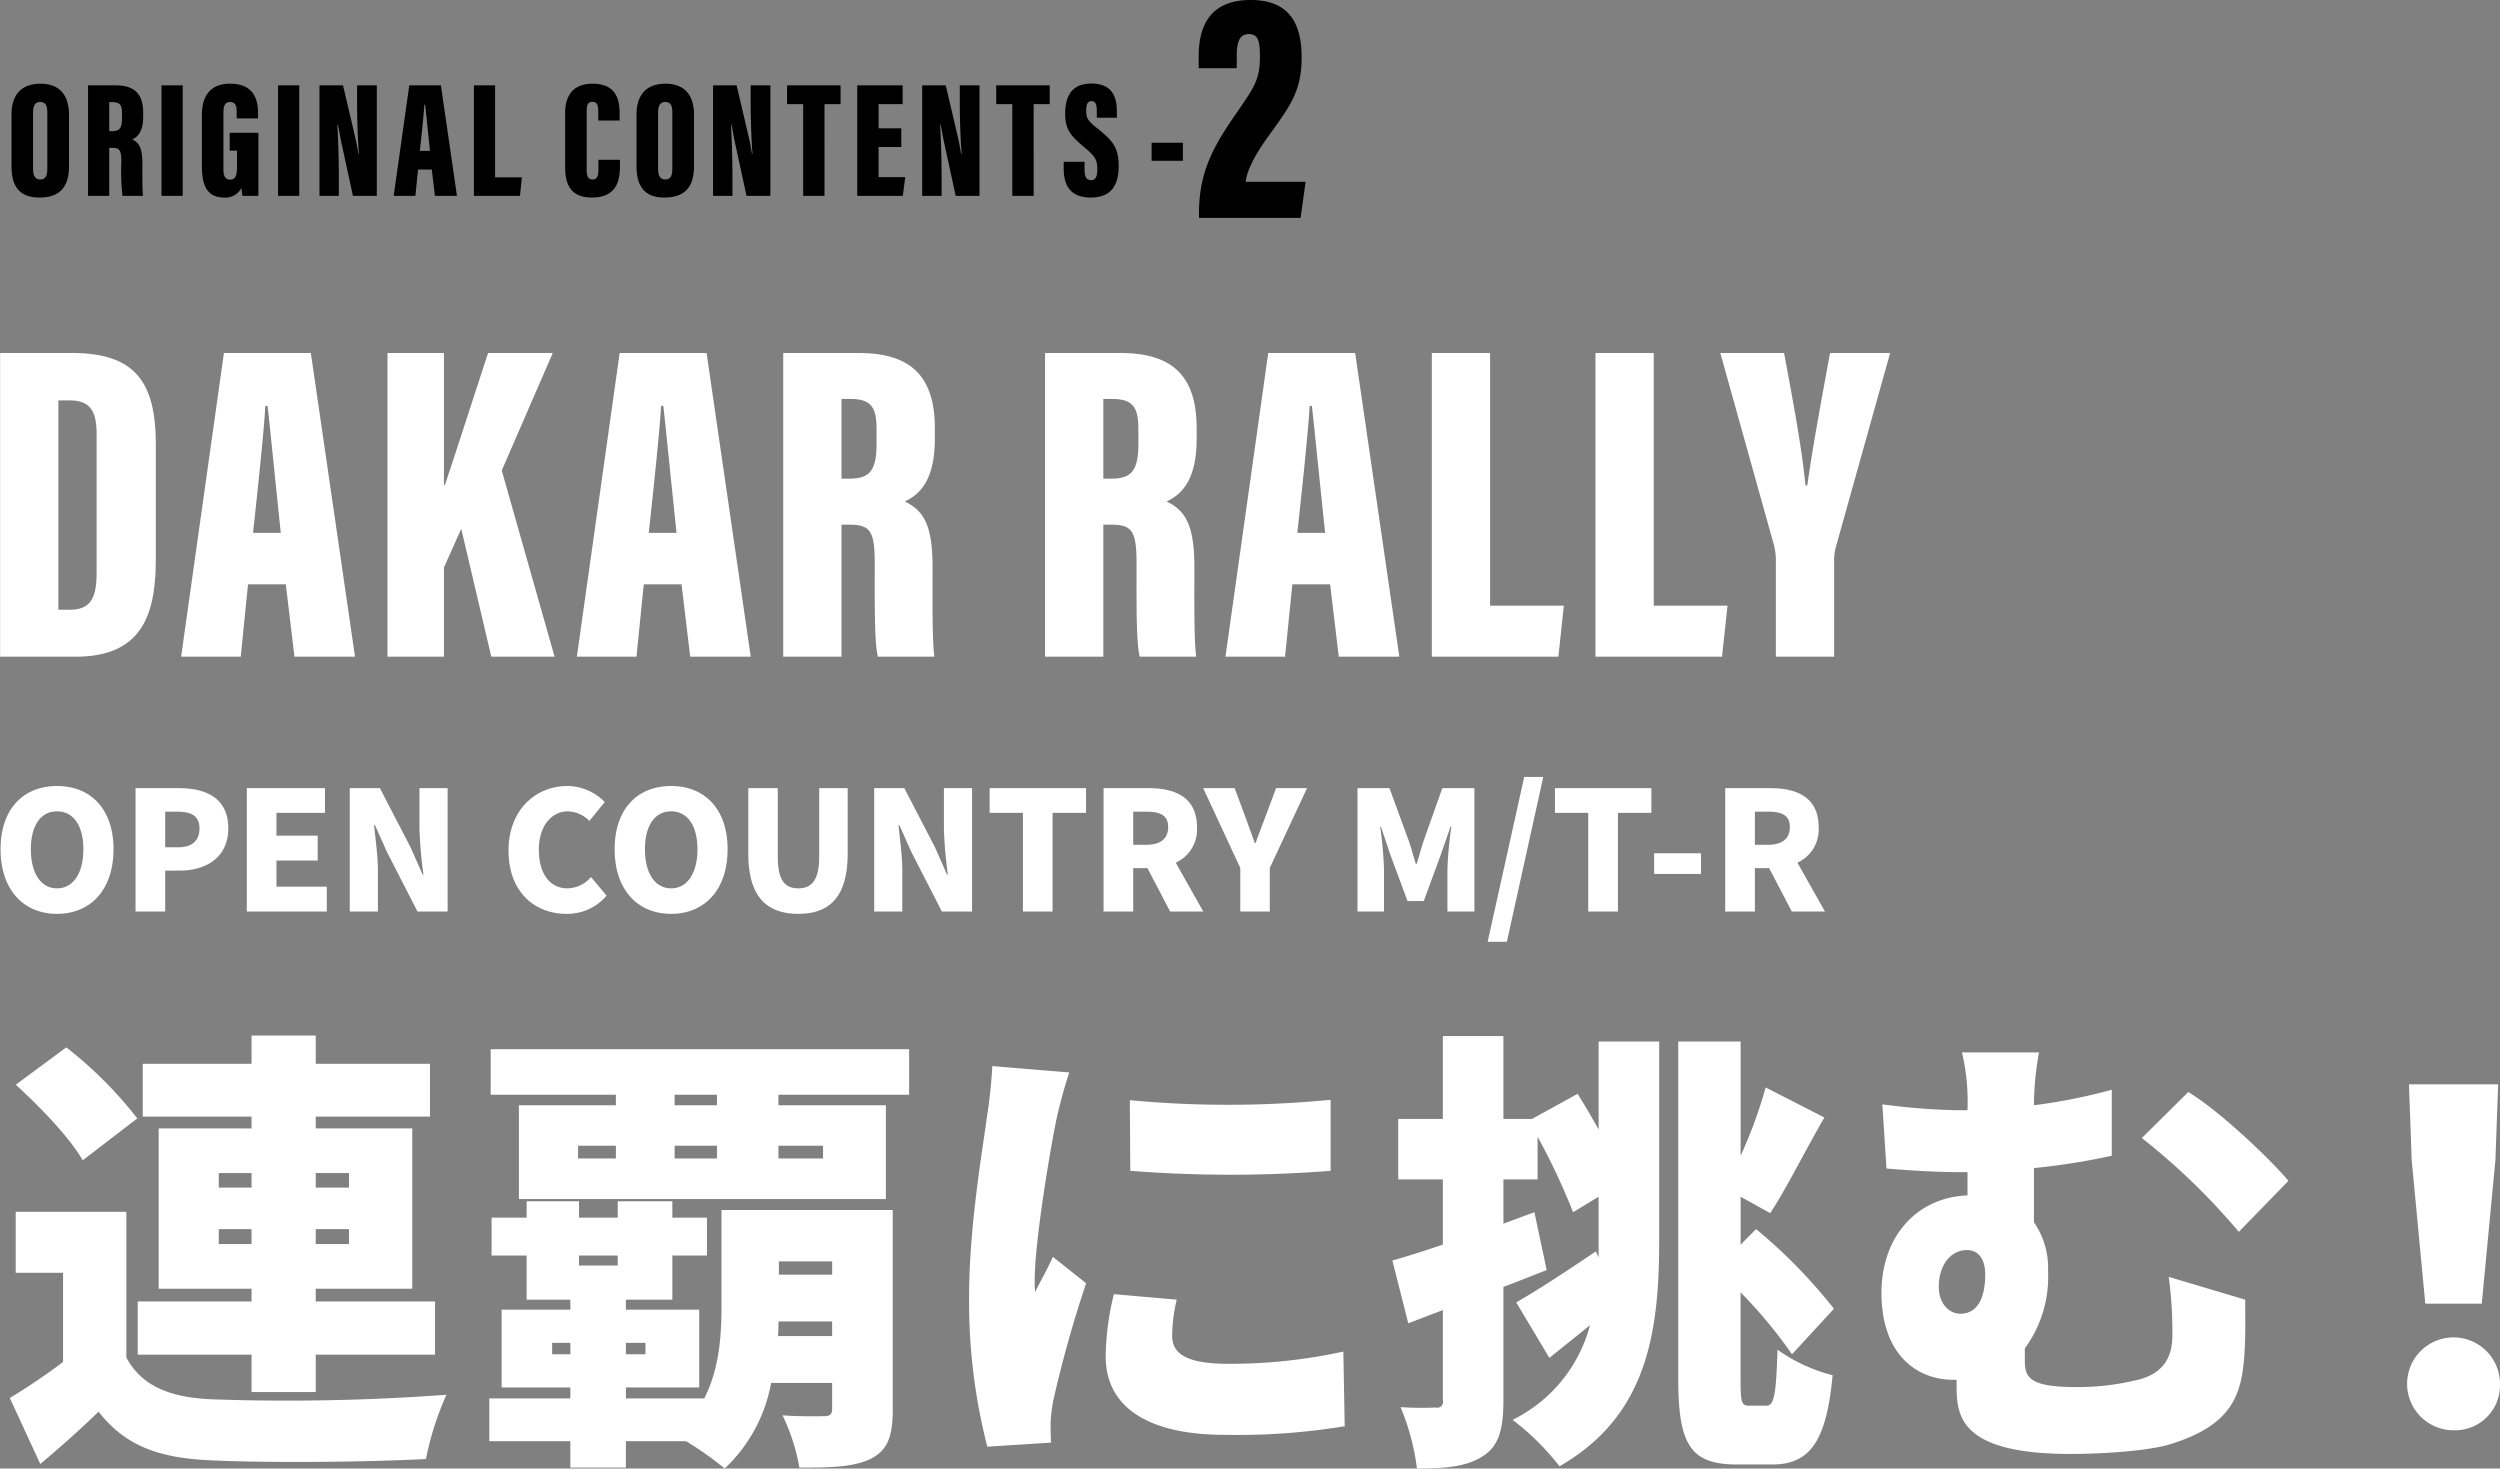
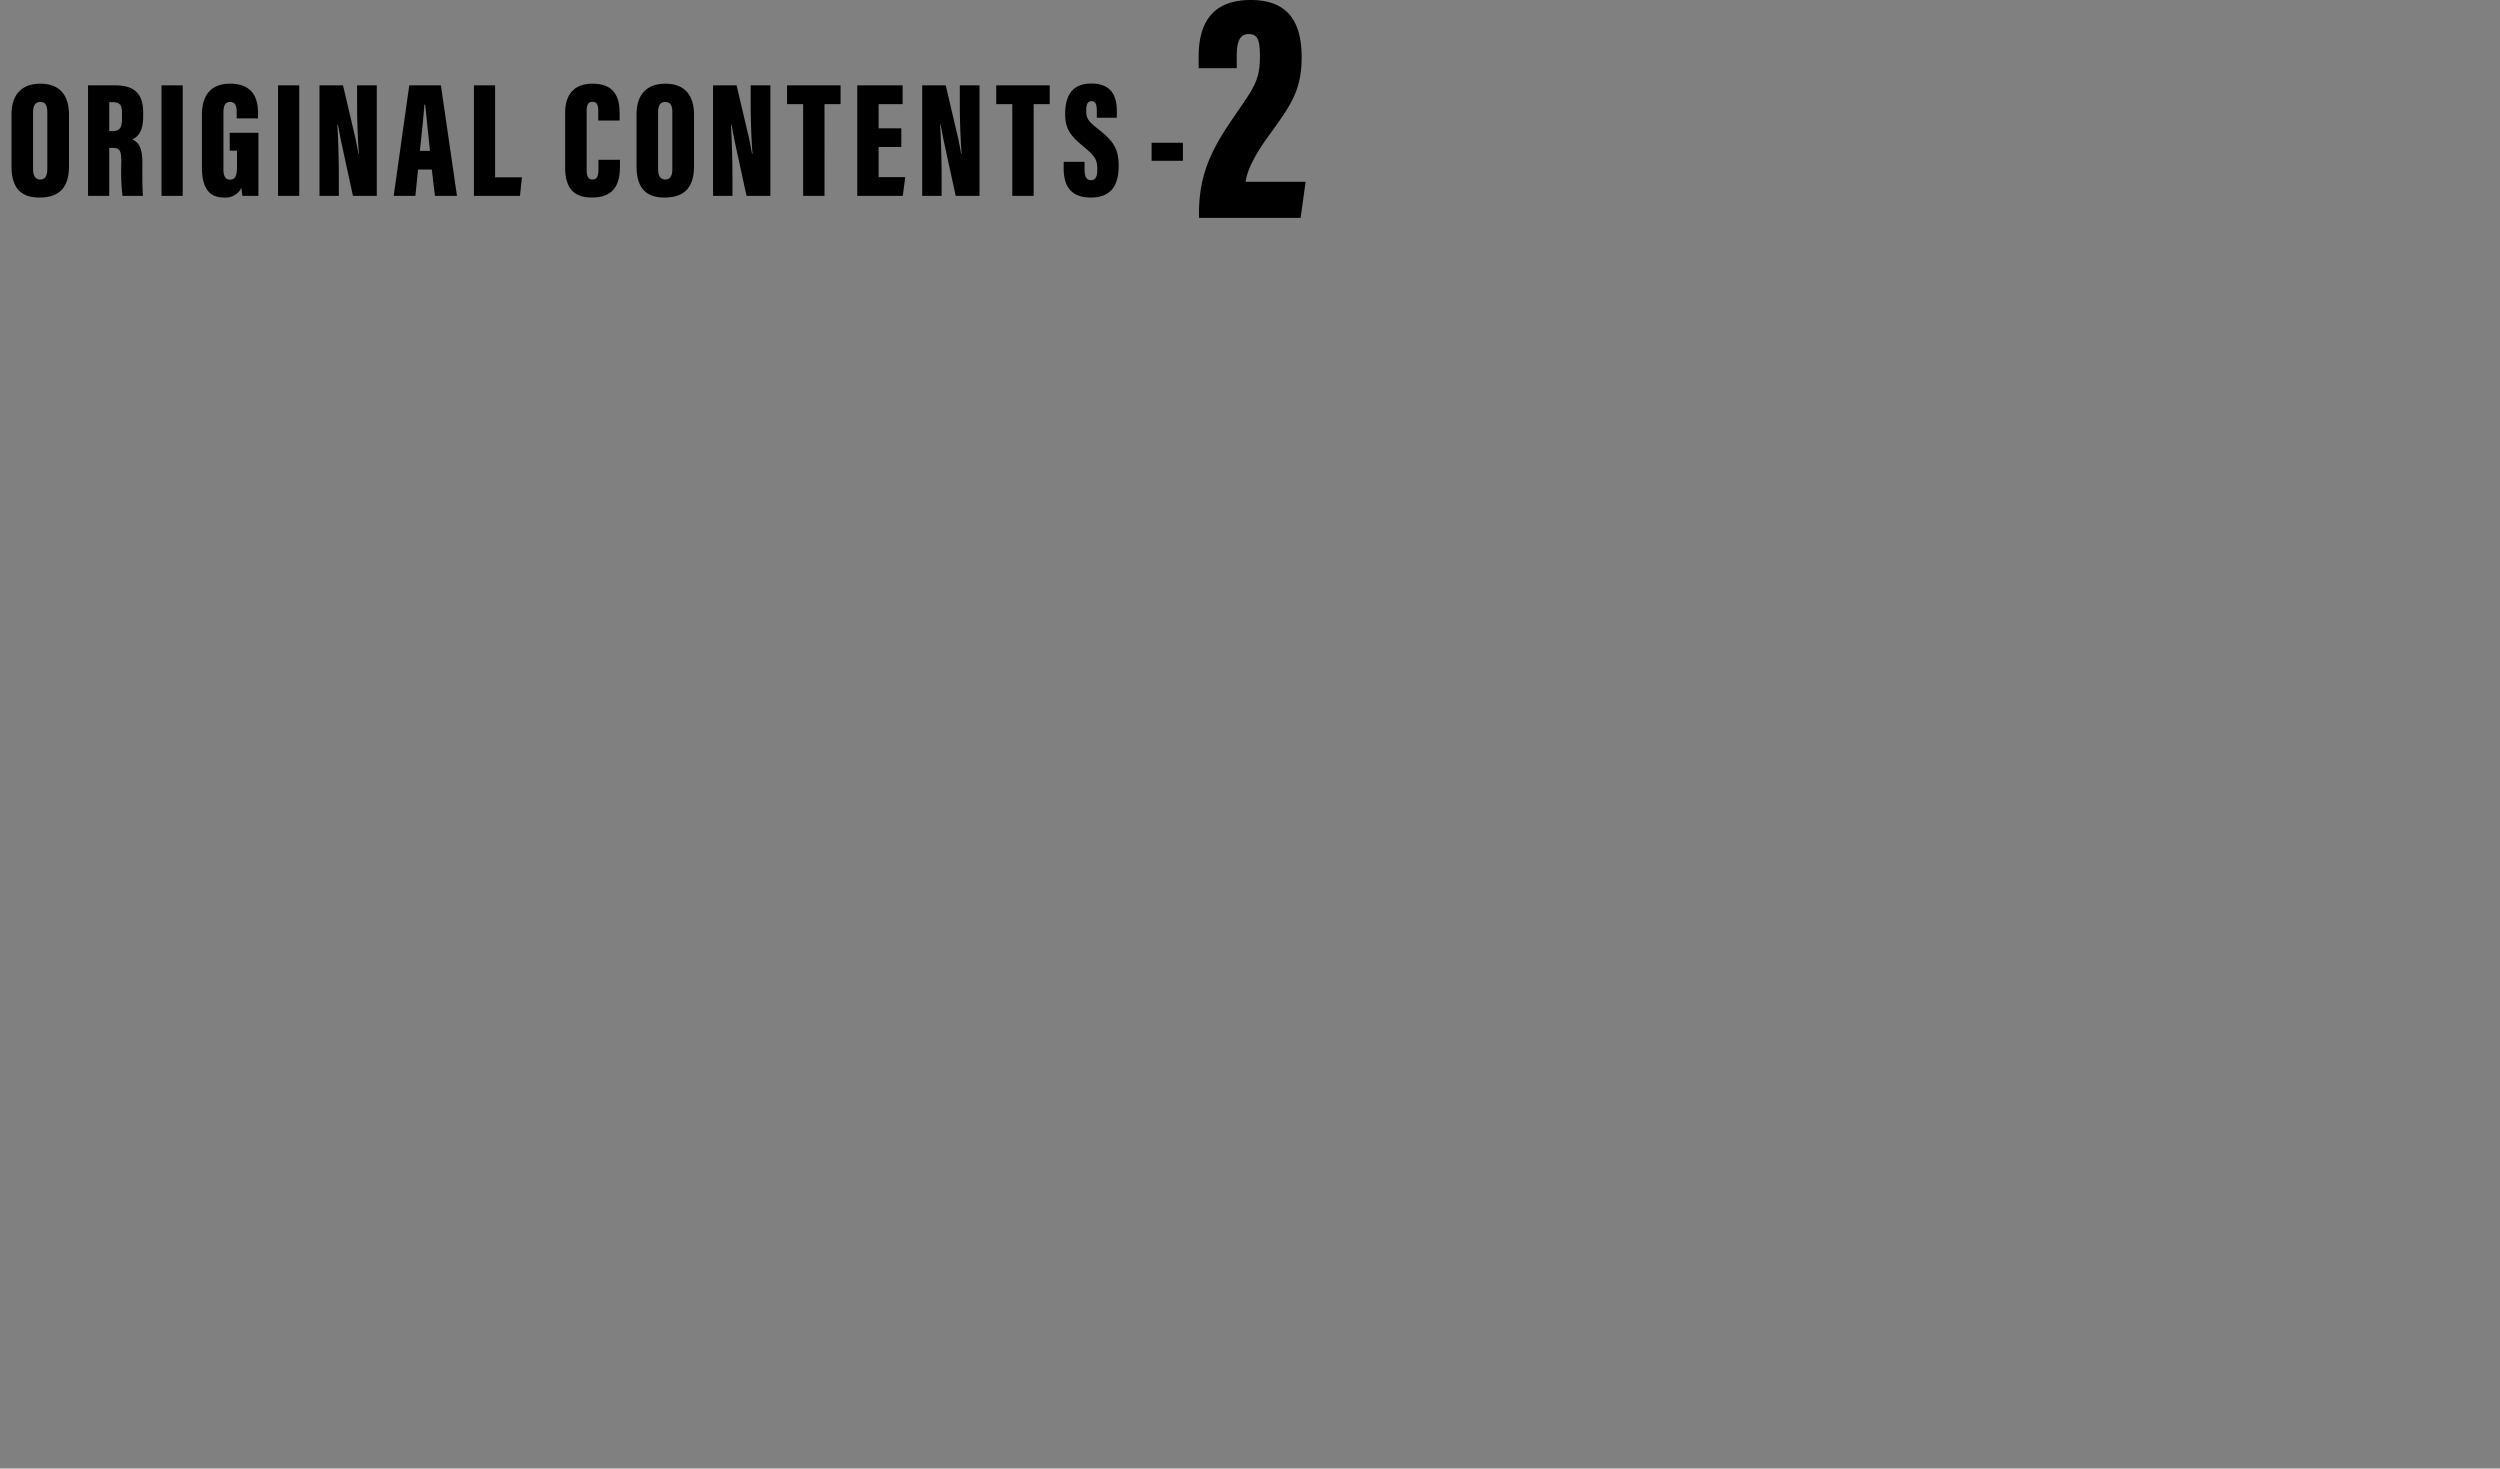
<svg xmlns="http://www.w3.org/2000/svg" id="top-sec04-text01.svg" width="301.968" height="177.38" viewBox="0 0 301.968 177.38">
  <rect x="0" y="0" width="301.968" height="177.38" fill="#808080" stroke="none" />
  <defs>
    <style>
      .cls-1, .cls-2 {
        fill-rule: evenodd;
      }

      .cls-2 {
        fill: #fff;
      }
    </style>
  </defs>
  <path id="ORIGINAL_CONTENTS-2" data-name="ORIGINAL CONTENTS-2" class="cls-1" d="M489.061,1844.23c-2.06,0-3.481,1.12-3.481,3.71v6.28c0,2.6,1.141,3.76,3.361,3.76,2.341,0,3.581-1.14,3.581-3.78V1848C492.522,1845.33,491.122,1844.23,489.061,1844.23Zm-0.02,2.21c0.64,0,.861.42,0.861,1.26v6.82c0,0.88-.261,1.28-0.861,1.28-0.58,0-.86-0.44-0.86-1.26v-6.82C488.181,1846.82,488.481,1846.44,489.041,1846.44Zm5.781,11.34h2.561v-5.8h0.3c0.98,0,1.16.26,1.16,1.76a26.418,26.418,0,0,0,.14,4.04h2.481c-0.1-.7-0.08-2.66-0.08-3.94,0-1.86-.4-2.48-1.22-2.88,0.56-.26,1.32-0.82,1.32-2.74v-0.48c0-2.33-1.1-3.31-3.341-3.31h-3.321v13.35Zm2.561-11.32h0.4c0.96,0,1.14.44,1.14,1.34v0.64c0,1.24-.36,1.52-1.22,1.52h-0.32v-3.5Zm6.313-2.03v13.35h2.561v-13.35H503.7Zm11.7,5.73h-3.461v2.16h0.88v1.92c0,1.1-.2,1.58-0.84,1.58-0.5,0-.8-0.34-0.8-1.24v-6.84c0-.88.22-1.3,0.8-1.3,0.72,0,.8.6,0.8,1.24v0.74h2.581v-0.6c0-1.36-.3-3.59-3.381-3.59-2.541,0-3.4,1.69-3.4,3.75v6.28c0,2.18.6,3.72,2.661,3.72a2.151,2.151,0,0,0,2.12-1.18,7.294,7.294,0,0,0,.12.98H515.4v-7.62Zm2.376-5.73v13.35h2.561v-13.35h-2.561Zm7.343,13.35v-2.28c0-2.1-.08-4.76-0.18-6.32H525c0.1,0.42.24,1.3,0.38,1.96l1.44,6.64H529.7v-13.35h-2.381v2.19c0,1.88.08,4.3,0.22,6.08h-0.06c-0.1-.6-0.28-1.6-0.48-2.4l-1.38-5.87h-2.841v13.35h2.341Zm11.228-3.18,0.38,3.18h2.661l-1.941-13.35h-3.821l-1.88,13.35h2.62l0.32-3.18h1.661Zm-1.44-2.26c0.18-1.66.5-4.66,0.54-5.58h0.1c0.14,1.28.4,3.88,0.58,5.58H534.9Zm6.527,5.44h5.561l0.24-2.24H543.99v-11.11h-2.56v13.35Zm15.041-4.36v1.12c0,0.84-.16,1.26-0.721,1.26-0.58,0-.7-0.5-0.7-1.2v-7.06c0-.76.18-1.12,0.7-1.12,0.541,0,.7.38,0.7,1.12v1.14h2.58v-0.84c0-1.76-.46-3.61-3.281-3.61-2.14,0-3.3,1.22-3.3,3.55v6.54c0,2.46.981,3.66,3.241,3.66,3.061,0,3.381-2.16,3.381-3.84v-0.72h-2.6Zm8.085-9.19c-2.06,0-3.481,1.12-3.481,3.71v6.28c0,2.6,1.141,3.76,3.361,3.76,2.341,0,3.581-1.14,3.581-3.78V1848C568.017,1845.33,566.617,1844.23,564.556,1844.23Zm-0.02,2.21c0.641,0,.861.42,0.861,1.26v6.82c0,0.88-.26,1.28-0.861,1.28-0.58,0-.86-0.44-0.86-1.26v-6.82C563.676,1846.82,563.976,1846.44,564.536,1846.44Zm8.122,11.34v-2.28c0-2.1-.08-4.76-0.18-6.32h0.06c0.1,0.42.24,1.3,0.38,1.96l1.441,6.64h2.88v-13.35h-2.38v2.19c0,1.88.08,4.3,0.22,6.08h-0.06c-0.1-.6-0.28-1.6-0.48-2.4l-1.381-5.87h-2.841v13.35h2.341Zm8.538,0h2.58V1846.7h1.941v-2.27h-6.462v2.27H581.2v11.08Zm11.859-8.16h-2.741v-2.92h2.9v-2.27h-5.482v13.35h5.5l0.3-2.26h-3.221v-3.64h2.741v-2.26Zm4.867,8.16v-2.28c0-2.1-.08-4.76-0.18-6.32h0.06c0.1,0.42.24,1.3,0.38,1.96l1.44,6.64H602.5v-13.35h-2.381v2.19c0,1.88.08,4.3,0.22,6.08h-0.06c-0.1-.6-0.28-1.6-0.48-2.4l-1.38-5.87h-2.841v13.35h2.341Zm8.537,0h2.581V1846.7h1.941v-2.27h-6.462v2.27h1.94v11.08Zm6.208-4.12v0.8c0,1.98.74,3.52,3.281,3.52,2.641,0,3.361-1.72,3.361-3.82,0-2.18-.7-3.06-2.661-4.6-1.1-.86-1.26-1.26-1.26-2.06,0-.76.16-1.16,0.64-1.16,0.5,0,.64.4,0.64,1.2v0.8h2.421v-0.76c0-1.52-.4-3.37-3.081-3.37-2.541,0-3.161,1.77-3.161,3.67,0,1.96.76,2.72,2.281,4,1.36,1.14,1.6,1.5,1.6,2.76,0,0.64-.14,1.24-0.74,1.24-0.58,0-.8-0.42-0.8-1.28v-0.94h-2.521Zm10.62-2.3v2.18h3.781v-2.18h-3.781Zm18,9.08,0.6-4.36h-7.238c0.2-1.76,1.679-4.08,2.959-5.8,2.439-3.4,3.8-5.2,3.8-9.24,0-3.96-1.4-6.92-6.158-6.92-5.359,0-6.279,3.76-6.279,6.84v1.4h4.6v-1.52c0-1.76.4-2.6,1.44-2.6,1.159,0,1.359.84,1.359,2.76,0,2.84-.76,3.76-3.039,7.08-2.439,3.56-4.319,6.68-4.319,11.76v0.6h12.277Z" transform="translate(-484.188 -1834.12)" />
-   <path id="DAKAR_RALLY" data-name="DAKAR RALLY" class="cls-2" d="M484.2,1913.44h9.128c8.358,0,9.678-5.56,9.678-11.88v-13.8c0-7.59-2.584-11-10.118-11H484.2v36.68Zm7.038-30.96h1.32c2.695,0,3.3,1.48,3.3,4.18v16.44c0,2.86-.44,4.67-3.244,4.67h-1.375v-25.29Zm27.471,22.22,1.045,8.74h7.314l-5.334-36.68h-10.5l-5.169,36.68h7.2l0.88-8.74h4.564Zm-3.959-6.22c0.5-4.56,1.375-12.81,1.485-15.34h0.275c0.385,3.52,1.1,10.67,1.594,15.34H514.75Zm16.243,14.96h6.818v-10.78l2.09-4.67,3.629,15.45h7.644l-6.379-22.49,6.159-14.19h-7.809c-1.649,5-4.069,12.54-5.224,15.95h-0.11v-15.95h-6.818v36.68Zm35.516-8.74,1.045,8.74h7.314l-5.334-36.68h-10.5l-5.169,36.68h7.2l0.88-8.74h4.564Zm-3.959-6.22c0.5-4.56,1.375-12.81,1.485-15.34h0.275c0.385,3.52,1.1,10.67,1.594,15.34H562.55Zm16.242,14.96h7.039v-15.95h0.825c2.694,0,3.189.72,3.189,4.84,0,4.67-.055,9.46.385,11.11h6.819c-0.275-1.93-.22-7.32-0.22-10.83,0-5.12-1.1-6.82-3.354-7.92,1.539-.72,3.629-2.26,3.629-7.54v-1.32c0-6.38-3.024-9.07-9.183-9.07h-9.129v36.68Zm7.039-31.13h1.1c2.639,0,3.134,1.21,3.134,3.69v1.76c0,3.41-.989,4.18-3.354,4.18h-0.88v-9.63Zm24.585,31.13h7.039v-15.95h0.825c2.694,0,3.189.72,3.189,4.84,0,4.67-.055,9.46.385,11.11h6.819c-0.275-1.93-.22-7.32-0.22-10.83,0-5.12-1.1-6.82-3.354-7.92,1.539-.72,3.629-2.26,3.629-7.54v-1.32c0-6.38-3.025-9.07-9.183-9.07h-9.129v36.68Zm7.039-31.13h1.1c2.639,0,3.134,1.21,3.134,3.69v1.76c0,3.41-.99,4.18-3.354,4.18h-0.88v-9.63Zm27.394,22.39,1.045,8.74h7.314l-5.334-36.68h-10.5l-5.169,36.68h7.2l0.88-8.74h4.564Zm-3.959-6.22c0.5-4.56,1.375-12.81,1.485-15.34h0.274c0.385,3.52,1.1,10.67,1.6,15.34H640.89Zm16.242,14.96h15.287l0.66-6.16h-8.908v-30.52h-7.039v36.68Zm19.767,0h15.287l0.66-6.16h-8.908v-30.52H676.9v36.68Zm28.829,0v-11.49a6.226,6.226,0,0,1,.165-1.6l6.6-23.59h-7.259c-0.99,5.39-2.144,11.6-2.749,16h-0.22c-0.44-4.62-1.6-10.72-2.585-16h-7.7l6.434,23.04a7.389,7.389,0,0,1,.275,1.87v11.77h7.038Z" transform="translate(-484.188 -1834.12)" />
-   <path id="OPEN_COUNTRY_M_T-R" data-name="OPEN COUNTRY M/T-R" class="cls-2" d="M491.078,1944.5c4.061,0,6.821-2.92,6.821-7.8,0-4.86-2.76-7.64-6.821-7.64s-6.822,2.76-6.822,7.64S487.017,1944.5,491.078,1944.5Zm0-3.08c-1.961,0-3.161-1.84-3.161-4.72s1.2-4.58,3.161-4.58,3.18,1.7,3.18,4.58S493.038,1941.42,491.078,1941.42Zm9.482,2.8h3.581v-4.94h1.741c3.16,0,5.881-1.56,5.881-5.1,0-3.68-2.7-4.86-5.961-4.86H500.56v14.9Zm3.581-7.76v-4.3h1.46c1.721,0,2.681.52,2.681,2.02,0,1.46-.84,2.28-2.58,2.28h-1.561Zm9.857,7.76h9.662v-3h-6.081v-3.16h4.981v-3h-4.981v-2.76h5.861v-2.98H514v14.9Zm12.436,0h3.4v-4.94c0-1.8-.3-3.84-0.46-5.5h0.1l1.46,3.26,3.681,7.18h3.641v-14.9h-3.4v4.94a51.656,51.656,0,0,0,.48,5.5h-0.1l-1.46-3.3-3.7-7.14h-3.641v14.9Zm26.161,0.28a6.193,6.193,0,0,0,4.861-2.2l-1.88-2.24a3.835,3.835,0,0,1-2.841,1.36c-2.1,0-3.461-1.72-3.461-4.68,0-2.9,1.581-4.62,3.5-4.62a3.777,3.777,0,0,1,2.6,1.16l1.86-2.28a6.339,6.339,0,0,0-4.521-1.94c-3.781,0-7.1,2.84-7.1,7.8C545.614,1941.9,548.814,1944.5,552.6,1944.5Zm12.656,0c4.061,0,6.821-2.92,6.821-7.8,0-4.86-2.76-7.64-6.821-7.64s-6.822,2.76-6.822,7.64S561.19,1944.5,565.251,1944.5Zm0-3.08c-1.961,0-3.161-1.84-3.161-4.72s1.2-4.58,3.161-4.58,3.181,1.7,3.181,4.58S567.211,1941.42,565.251,1941.42Zm15.364,3.08c3.961,0,5.961-2.26,5.961-7.28v-7.9h-3.441v8.28c0,2.82-.9,3.82-2.52,3.82-1.641,0-2.481-1-2.481-3.82v-8.28h-3.561v7.9C574.573,1942.24,576.634,1944.5,580.615,1944.5Zm9.16-.28h3.4v-4.94c0-1.8-.3-3.84-0.46-5.5h0.1l1.46,3.26,3.681,7.18H601.6v-14.9h-3.4v4.94a51.656,51.656,0,0,0,.48,5.5h-0.1l-1.46-3.3-3.7-7.14h-3.641v14.9Zm17.971,0h3.58V1932.3h4.041v-2.98H603.725v2.98h4.021v11.92Zm9.739,0h3.581v-5.24h1.72l2.741,5.24h4l-3.321-5.9a4.4,4.4,0,0,0,2.56-4.3c0-3.6-2.64-4.7-5.821-4.7h-5.461v14.9Zm3.581-8.06v-4h1.6c1.7,0,2.621.46,2.621,1.86s-0.92,2.14-2.621,2.14h-1.6ZM634,1944.22h3.561v-5.26l4.5-9.64h-3.741l-1.24,3.32c-0.42,1.12-.82,2.16-1.24,3.32h-0.08c-0.42-1.16-.8-2.2-1.2-3.32l-1.241-3.32h-3.8l4.481,9.64v5.26Zm14.159,0h3.2v-5.1a49.44,49.44,0,0,0-.46-5.16h0.08l1.2,3.56,2.021,5.44h1.96l2-5.44,1.24-3.56h0.1a44.577,44.577,0,0,0-.48,5.16v5.1h3.26v-14.9H658.4l-2.281,6.44c-0.28.86-.52,1.8-0.82,2.7h-0.1c-0.28-.9-0.52-1.84-0.82-2.7l-2.361-6.44h-3.861v14.9Zm15.716,3.66h2.321l4.4-19.92h-2.3Zm12.157-3.66h3.581V1932.3h4.041v-2.98H672.006v2.98h4.021v11.92Zm7.955-4.54h5.661v-2.5h-5.661v2.5Zm8.588,4.54h3.581v-5.24h1.72l2.741,5.24h4l-3.321-5.9a4.405,4.405,0,0,0,2.561-4.3c0-3.6-2.641-4.7-5.822-4.7H692.57v14.9Zm3.581-8.06v-4h1.6c1.7,0,2.621.46,2.621,1.86s-0.92,2.14-2.621,2.14h-1.6Z" transform="translate(-484.188 -1834.12)" />
-   <path id="連覇に挑む_" data-name="連覇に挑む！" class="cls-2" d="M510.613,1984.39v-1.81h3.959v1.81h-3.959Zm0-8.58h3.959v1.76h-3.959v-1.76Zm15.728,0v1.76h-4.015v-1.76h4.015Zm0,8.58h-4.015v-1.81h4.015v1.81Zm-11.769,17.87h7.754v-4.51h14.408v-6.43H522.326v-1.54h11.659v-19.36H522.326v-1.43h13.8v-6.38h-13.8v-3.41h-7.754v3.41H501.429v6.38h13.143v1.43H503.354v19.36h11.218v1.54H500.824v6.43h13.748v4.51Zm-13.8-33.05a48.774,48.774,0,0,0-8.579-8.58l-6.1,4.51c2.969,2.7,6.6,6.49,8.084,9.13Zm-1.32,11.28H486.086v7.37h5.719v10.77a76.876,76.876,0,0,1-6.434,4.35l3.684,7.97c2.805-2.36,4.95-4.29,7.04-6.32,3.244,4.18,7.369,5.61,13.583,5.88,7.039,0.33,18.752.22,25.956-.16a36.626,36.626,0,0,1,2.475-7.76,261.012,261.012,0,0,1-28.321.55c-5.17-.22-8.524-1.65-10.339-5.06v-17.59Zm78.708,15.01c0.055-.61.055-1.16,0.055-1.76H584.7v1.76h-6.544Zm6.544-9.02v1.6h-6.434v-1.6H584.7ZM550.88,1997.7v-1.38h2.2v1.38h-2.2Zm11.274-1.38v1.38h-2.365v-1.38h2.365Zm-3.355-10.55v1.21h-4.674v-1.21H558.8Zm33.216-5.5H571.338v11.43c0,3.58-.22,7.7-2.09,11.33h-9.459v-1.32h8.854v-9.4h-8.854v-1.21H565.4v-5.33h4.18v-4.57H565.4v-1.98h-6.6v1.98h-4.674v-1.98H547.8v1.98h-4.235v4.57H547.8v5.33h5.279v1.21h-8.3v9.4h8.3v1.32h-9.789v5.17h9.789v3.19h6.709v-3.19h7.259a37.363,37.363,0,0,1,4.675,3.3,18.814,18.814,0,0,0,5.609-10.34H584.7v3.14c0,0.66-.275.88-0.99,0.88-0.66,0-3.135.05-5-.11a24.215,24.215,0,0,1,2.034,6.32c3.685,0,6.489-.05,8.579-1.04,2.09-1.05,2.695-2.75,2.695-5.94v-24.14Zm-21.227-12.65h-5.115v-1.27h5.115v1.27Zm12.813,4.89v1.54h-5.389v-1.54H583.6Zm-17.928,0h5.115v1.54h-5.115v-1.54Zm-11.658,0h4.564v1.54h-4.564v-1.54Zm-10.559-11.66v5.5h15.123v1.27H546.866v11.33H591.19v-11.33H578.212v-1.27H594v-5.5H543.456Zm77.2,6.16,0.055,8.53a155.125,155.125,0,0,0,24.2,0v-8.58A127.288,127.288,0,0,1,620.657,1967.01Zm5.664,24.09-7.589-.66a32.636,32.636,0,0,0-.99,7.53c0,5.89,4.785,9.46,14.408,9.46a79.633,79.633,0,0,0,14.463-1.04l-0.165-9.02a63.5,63.5,0,0,1-13.858,1.48c-4.509,0-6.819-.93-6.819-3.35A19.2,19.2,0,0,1,626.321,1991.1Zm-12.978-27.44-9.294-.77a61.617,61.617,0,0,1-.66,6.21c-0.55,4.07-2.145,13.26-2.145,21.67a70.087,70.087,0,0,0,2.2,18.09l7.7-.49c-0.055-.88-0.055-1.87-0.055-2.48a19.237,19.237,0,0,1,.33-2.64,145.407,145.407,0,0,1,3.96-14.13l-4.015-3.19c-0.715,1.6-1.375,2.7-2.145,4.24a10.2,10.2,0,0,1-.055-1.27c0-5.11,2.035-16.77,2.64-19.63A58.165,58.165,0,0,1,613.343,1963.66Zm63.931,6.87c-0.825-1.48-1.705-2.97-2.53-4.29l-5.5,3.03H665.78v-10.01h-7.314v10.01h-5.389v7.31h5.389v7.87c-2.255.77-4.344,1.43-6.1,1.92l1.925,7.59,4.179-1.6v10.89a0.712,0.712,0,0,1-.88.88,36.648,36.648,0,0,1-4.234-.05,28.074,28.074,0,0,1,1.98,7.42c3.629,0,6.159-.27,8.029-1.54,1.869-1.21,2.419-3.24,2.419-6.71v-13.69c1.76-.66,3.52-1.37,5.225-2.03l-1.485-6.99-3.74,1.38v-5.34h4.125v-5.17a82.175,82.175,0,0,1,4.289,9.13l3.08-1.87v7.32l-0.33-.72c-3.575,2.42-7.2,4.79-9.624,6.16l4.014,6.71c1.54-1.27,3.245-2.59,4.9-3.96a17.751,17.751,0,0,1-9.349,11.44,30.241,30.241,0,0,1,5.664,5.61c10.669-6.11,12.044-16.28,12.044-27.33v-23.98h-7.314v10.61Zm18.2,33.38c-0.935,0-1.045-.38-1.045-3.13v-10.56a57.674,57.674,0,0,1,6.215,7.48l5.059-5.5a63.415,63.415,0,0,0-9.4-9.62l-1.87,1.87v-5.78l3.575,1.98c1.925-2.91,4.179-7.48,6.544-11.55l-7.094-3.63a55.833,55.833,0,0,1-3.025,8.25v-13.8H686.9v40.8c0,7.98,1.54,10.29,7.094,10.29h4.29c4.674,0,6.544-3.08,7.259-10.78a19.953,19.953,0,0,1-6.654-3.08c-0.165,5.22-.385,6.76-1.32,6.76h-2.09Zm34.994-42.67h-9.294a25.8,25.8,0,0,1,.66,6.98h-1.32a78.262,78.262,0,0,1-8.963-.71l0.5,7.75c3.849,0.33,6.764.44,9.073,0.44h0.715v2.81c-6.049.22-10.393,4.89-10.393,11.77,0,7.36,4.179,10.5,8.688,10.5h0.385v0.38c0,3.69-.055,8.58,13.8,8.58,3.794,0,9.733-.38,12.263-1.26,7.094-2.26,8.359-5.78,8.689-10.62,0.165-2.31.11-3.52,0.11-6.76l-9.239-2.75a48.4,48.4,0,0,1,.44,7.09c0,2.37-.88,4.35-3.74,5.23a30.016,30.016,0,0,1-7.918.99c-5.665,0-6.16-1.21-6.16-3.19v-1.49a14.584,14.584,0,0,0,2.805-9.29,9.747,9.747,0,0,0-1.705-5.94v-6.54a82.174,82.174,0,0,0,9.4-1.49v-7.97a68.4,68.4,0,0,1-9.4,1.87A37.018,37.018,0,0,1,730.47,1961.24Zm18.038,4.78-5.61,5.56a79.852,79.852,0,0,1,11.714,11.33l5.994-6.16C758.131,1973.83,752.082,1968.17,748.508,1966.02Zm-27.552,26.78c-1.319,0-2.584-1.21-2.584-3.24,0-2.69,1.485-4.45,3.409-4.45,1.32,0,2.2,1.04,2.2,2.91C723.981,1990.82,723.1,1992.8,720.956,1992.8Zm56.181-1.21h6.82l1.649-17.37,0.33-9.13H775.158l0.33,9.13Zm3.41,15.29a5.429,5.429,0,0,0,5.609-5.61A5.609,5.609,0,1,0,780.547,2006.88Z" transform="translate(-484.188 -1834.12)" />
</svg>